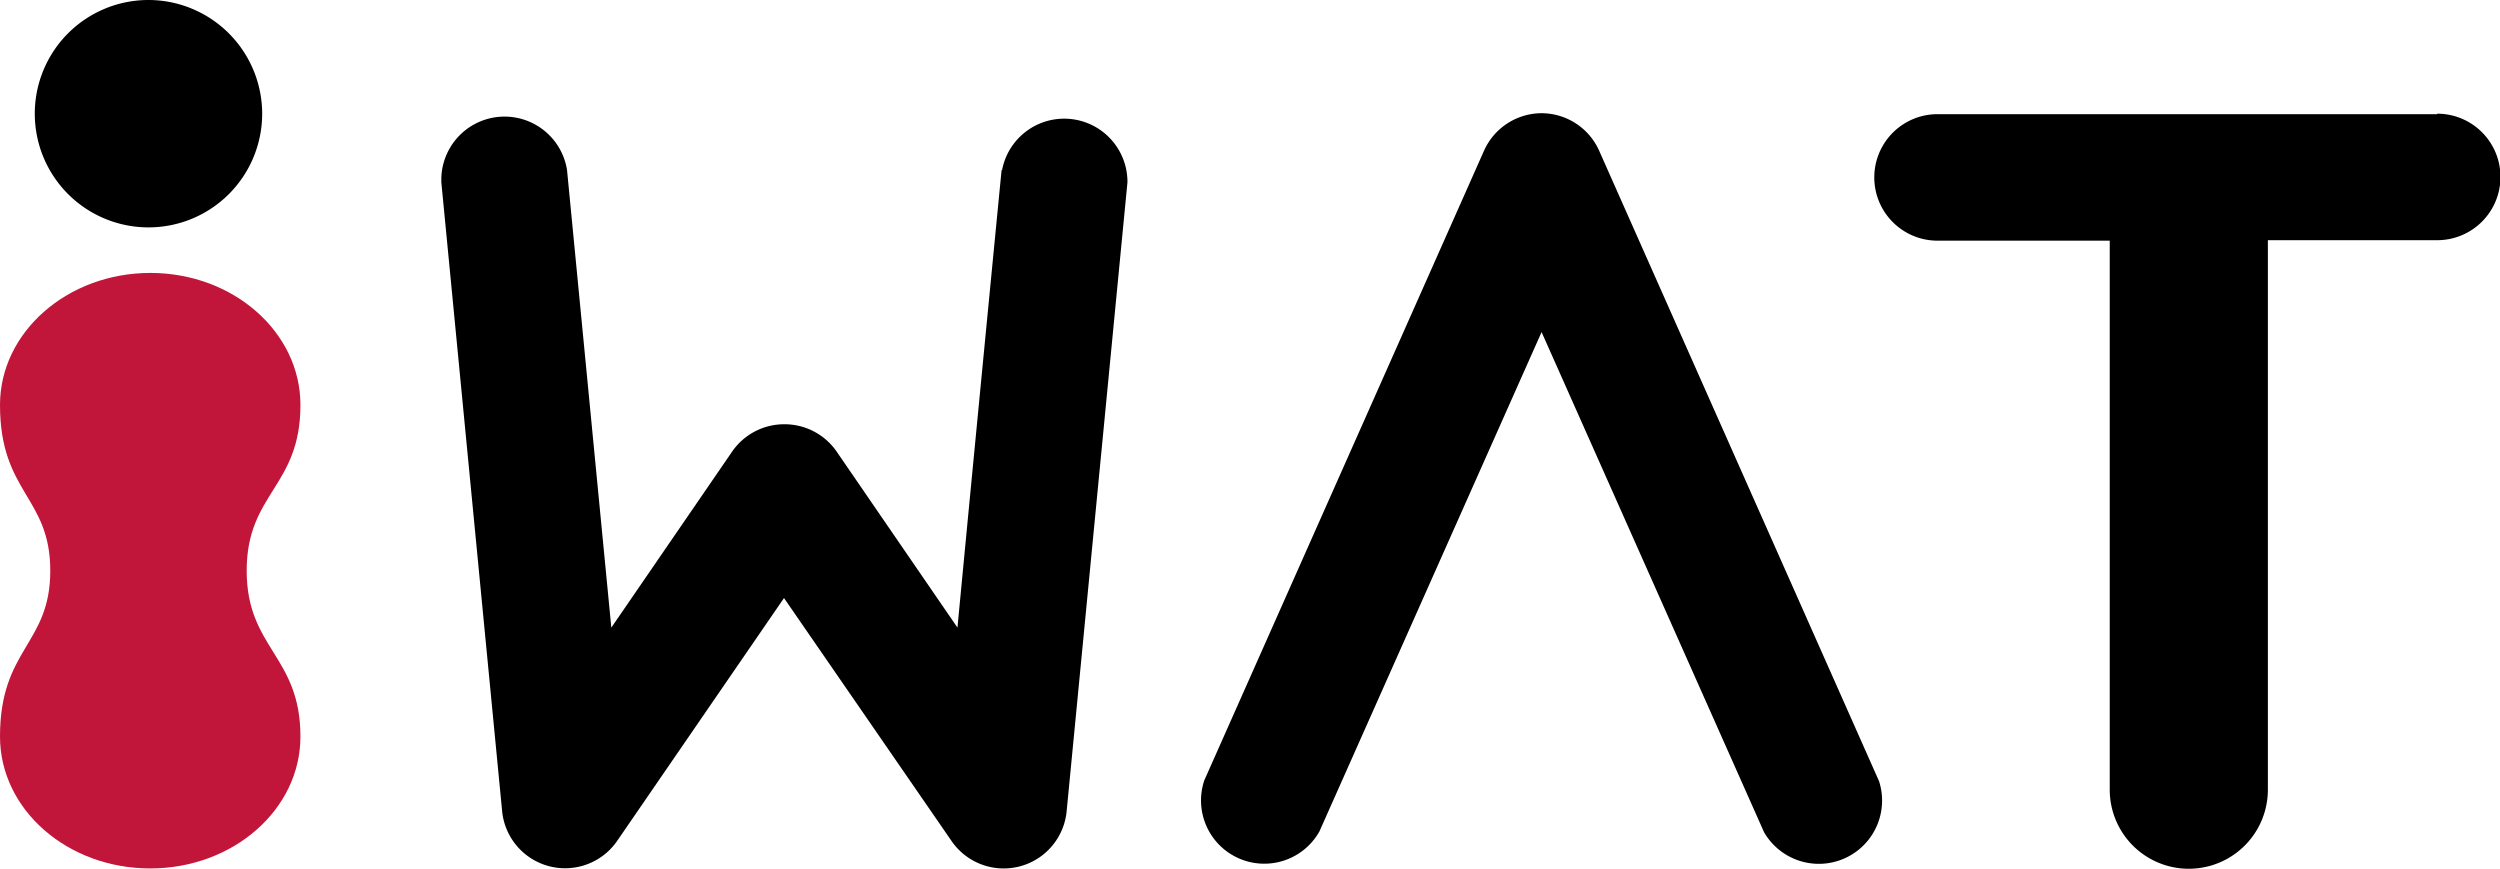
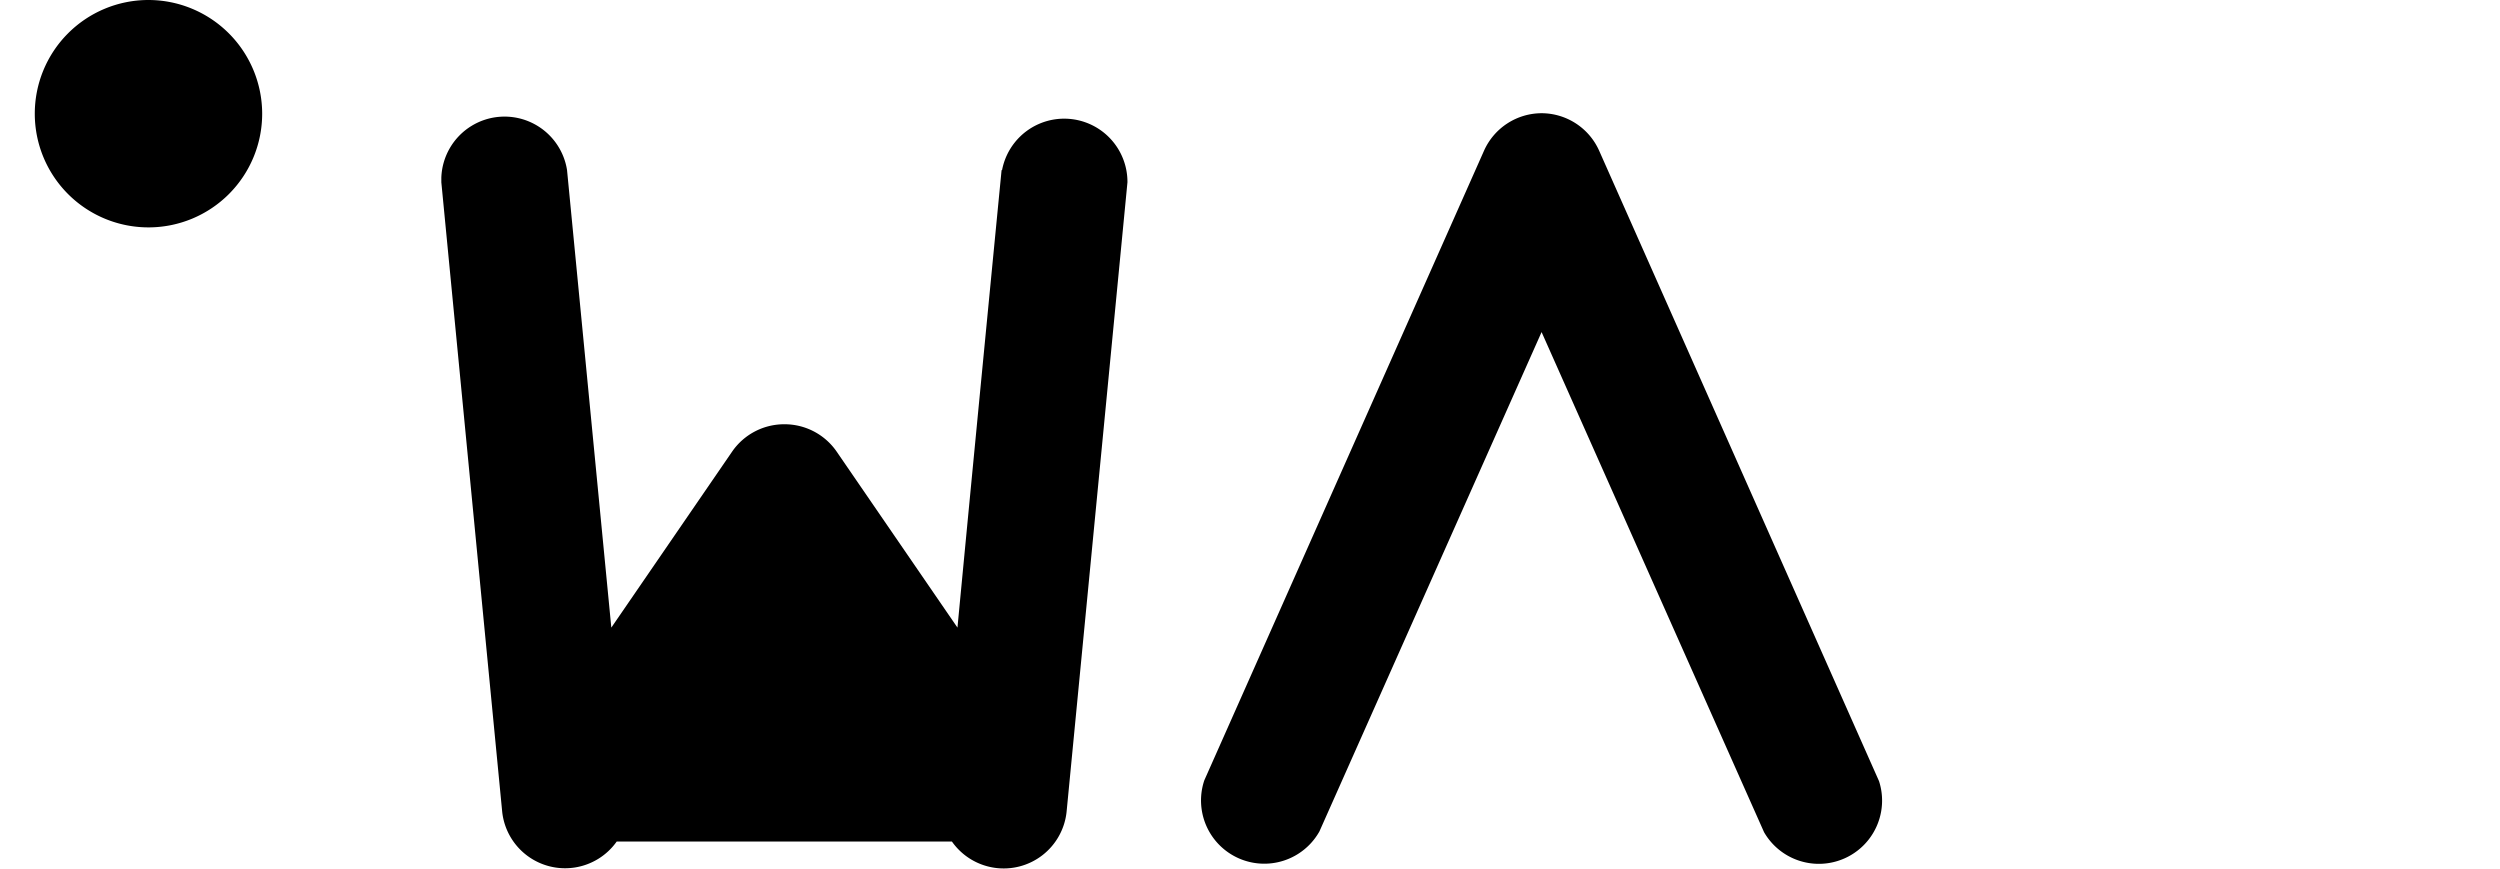
<svg xmlns="http://www.w3.org/2000/svg" viewBox="0 0 158.1 54.95">
  <defs>
    <style>.cls-1{fill:#c2153a;}</style>
  </defs>
  <g id="レイヤー_1" data-name="レイヤー 1">
    <g id="レイヤー_2" data-name="レイヤー 2">
      <g id="レイヤー_1-2" data-name="レイヤー 1-2">
        <path d="M97.49,7.16a4,4,0,0,0-3.64,2.37L76.16,49.35a4,4,0,0,0,7.28,3.23L97.49,21l14.07,31.63a4,4,0,0,0,7.27-3.23L101.13,9.53a4,4,0,0,0-3.64-2.37" />
-         <path d="M154.12,7.22H122.53a4,4,0,0,0,0,8h10.89V49.94a5,5,0,0,0,10,0V15.19h10.71a4,4,0,0,0,0-8" />
        <path d="M16.58,7.18A7.19,7.19,0,1,1,9.36,0a7.2,7.2,0,0,1,7.22,7.18" />
-         <path class="cls-1" d="M19,46.58c0-5.11-3.4-5.57-3.4-10.49S19,30.8,19,25.61c0-4.61-4.25-8.35-9.49-8.35S0,21,0,25.61c0,5.57,3.18,5.8,3.18,10.48S0,41,0,46.58c0,4.61,4.25,8.34,9.5,8.34S19,51.19,19,46.58" />
-         <path d="M63.34,10.76s-1.7,17.45-2.79,28.93L52.89,28.53a4,4,0,0,0-3.28-1.7,4,4,0,0,0-3.29,1.7L38.66,39.69c-1.11-11.48-2.8-28.93-2.8-28.93a4,4,0,0,0-7.95.47l0,.3,3.85,39.82A4,4,0,0,0,39,53.22l10.58-15.4L60.2,53.22a4,4,0,0,0,7.25-1.87L71.3,11.53a4,4,0,0,0-7.93-.77" />
+         <path d="M63.34,10.76s-1.7,17.45-2.79,28.93L52.89,28.53a4,4,0,0,0-3.28-1.7,4,4,0,0,0-3.29,1.7L38.66,39.69c-1.11-11.48-2.8-28.93-2.8-28.93a4,4,0,0,0-7.95.47l0,.3,3.85,39.82A4,4,0,0,0,39,53.22L60.2,53.22a4,4,0,0,0,7.25-1.87L71.3,11.53a4,4,0,0,0-7.93-.77" />
      </g>
    </g>
  </g>
</svg>